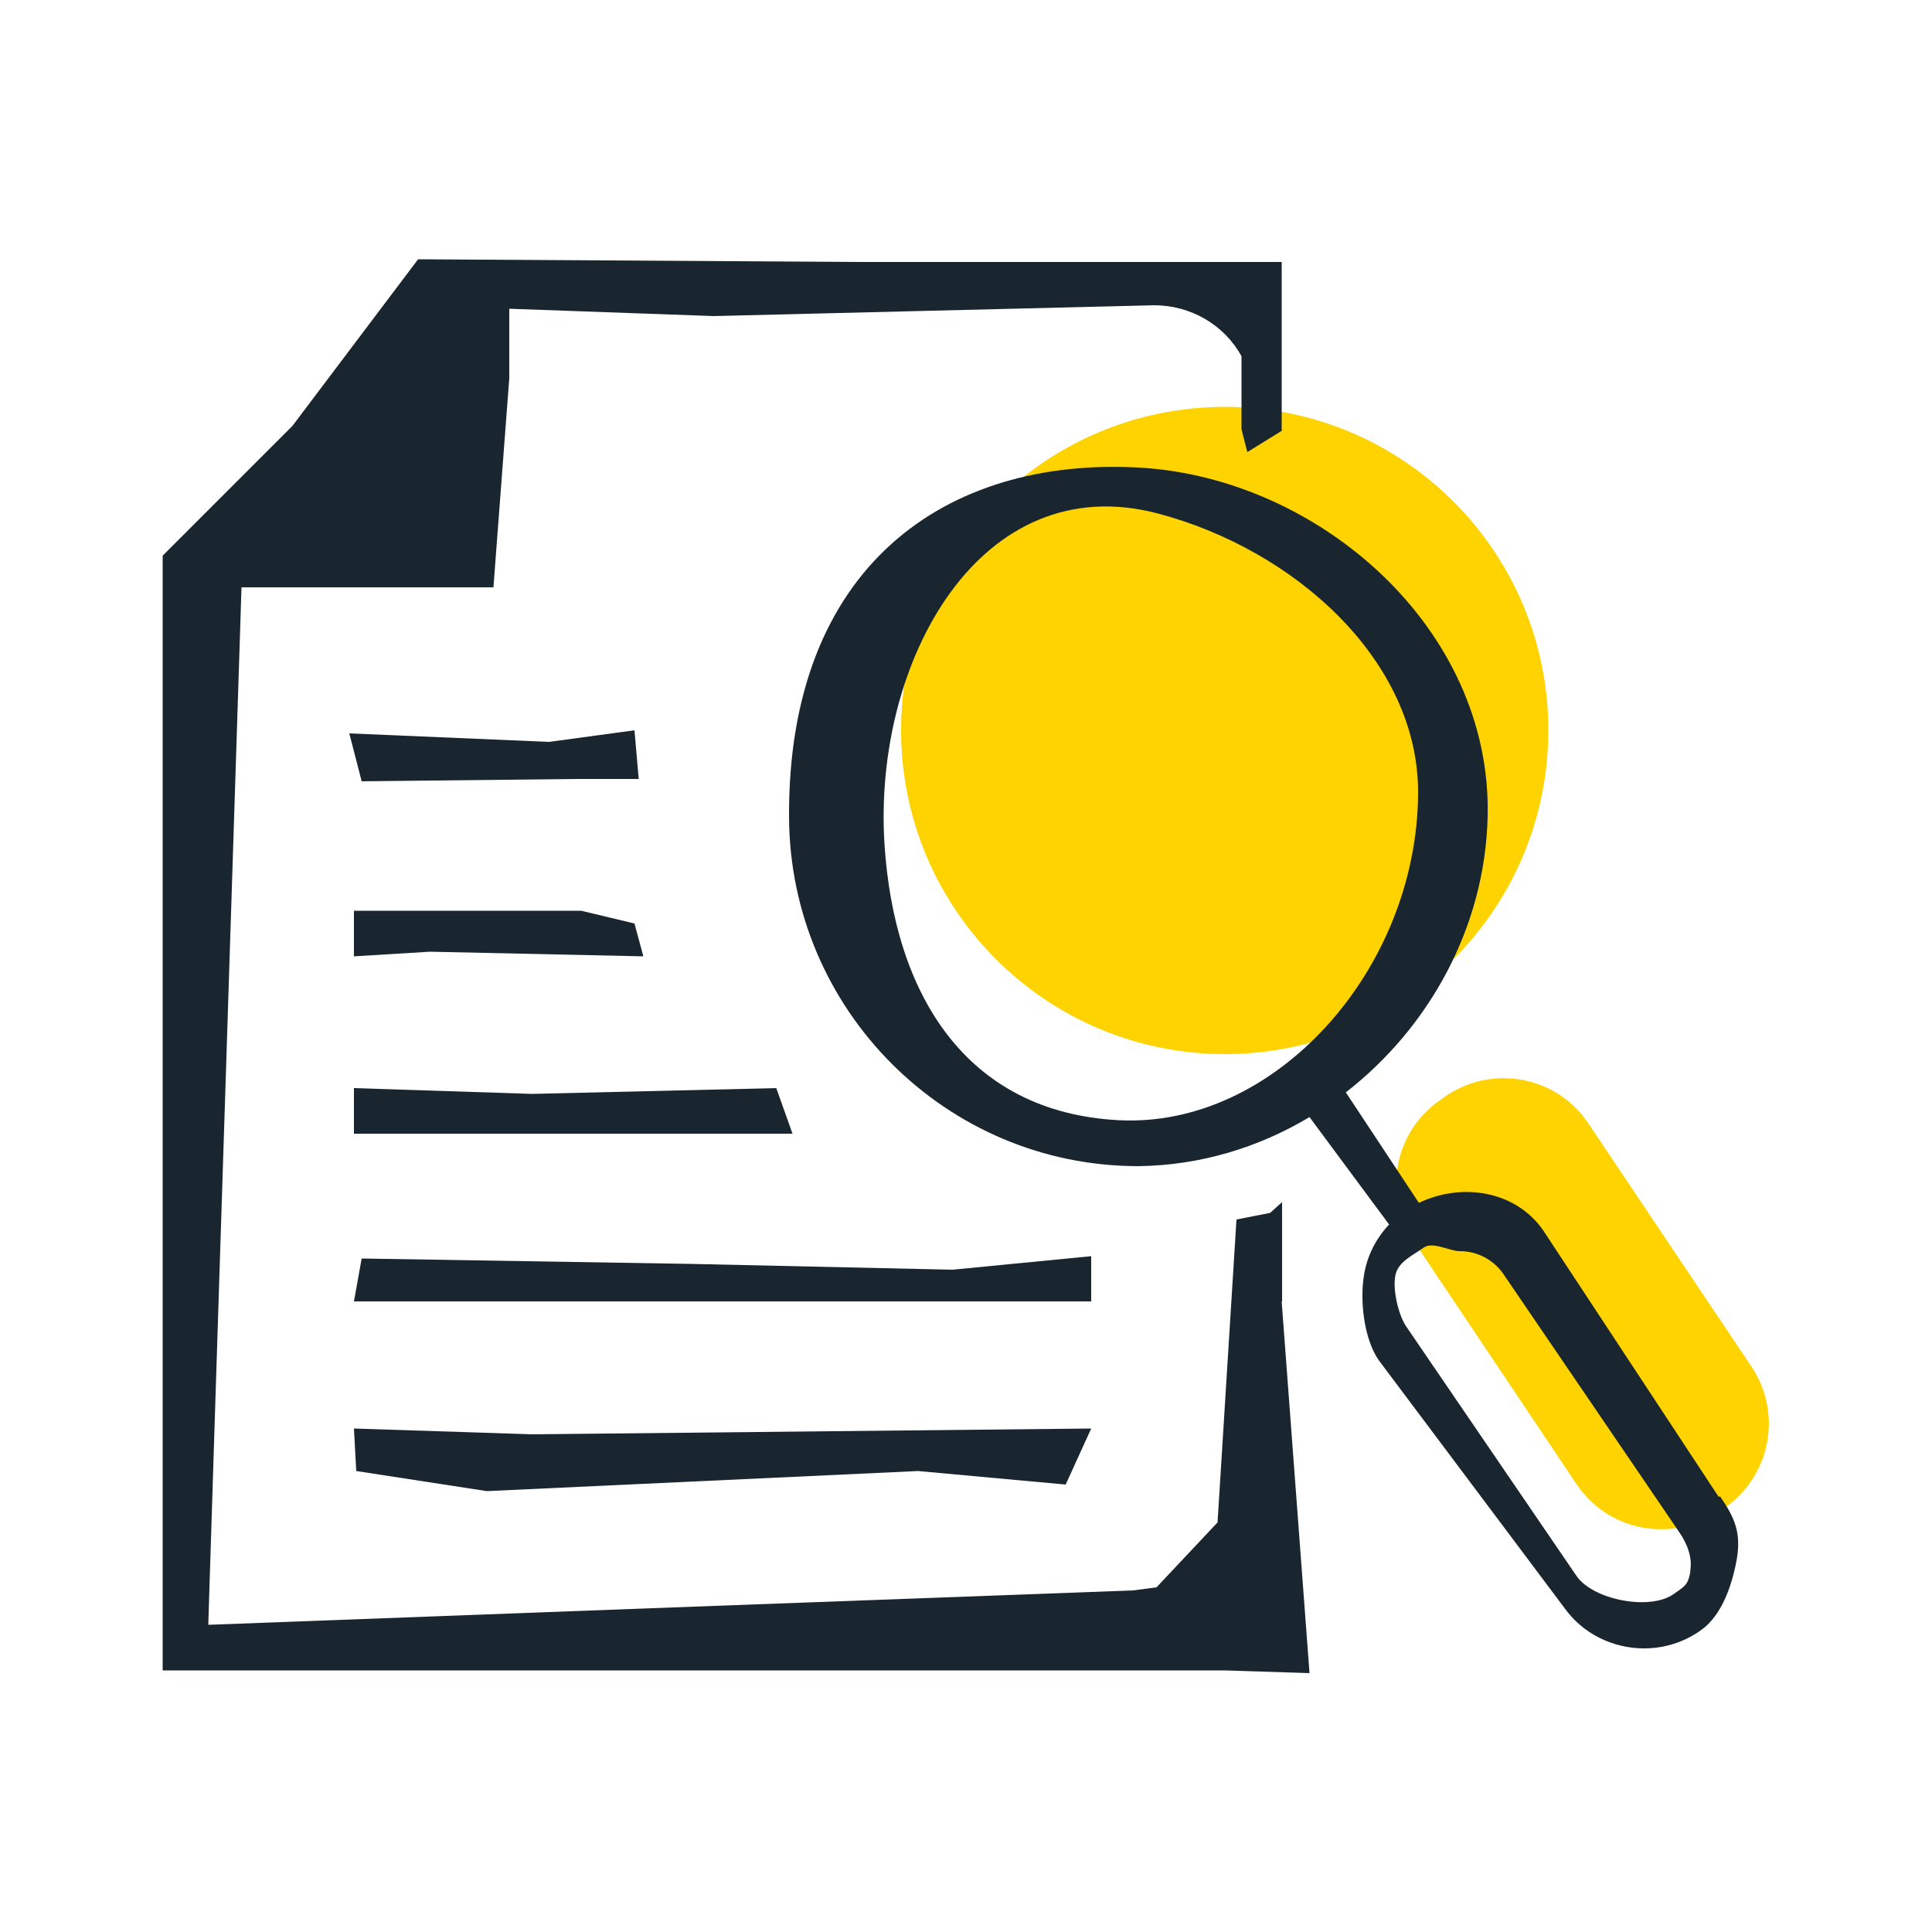
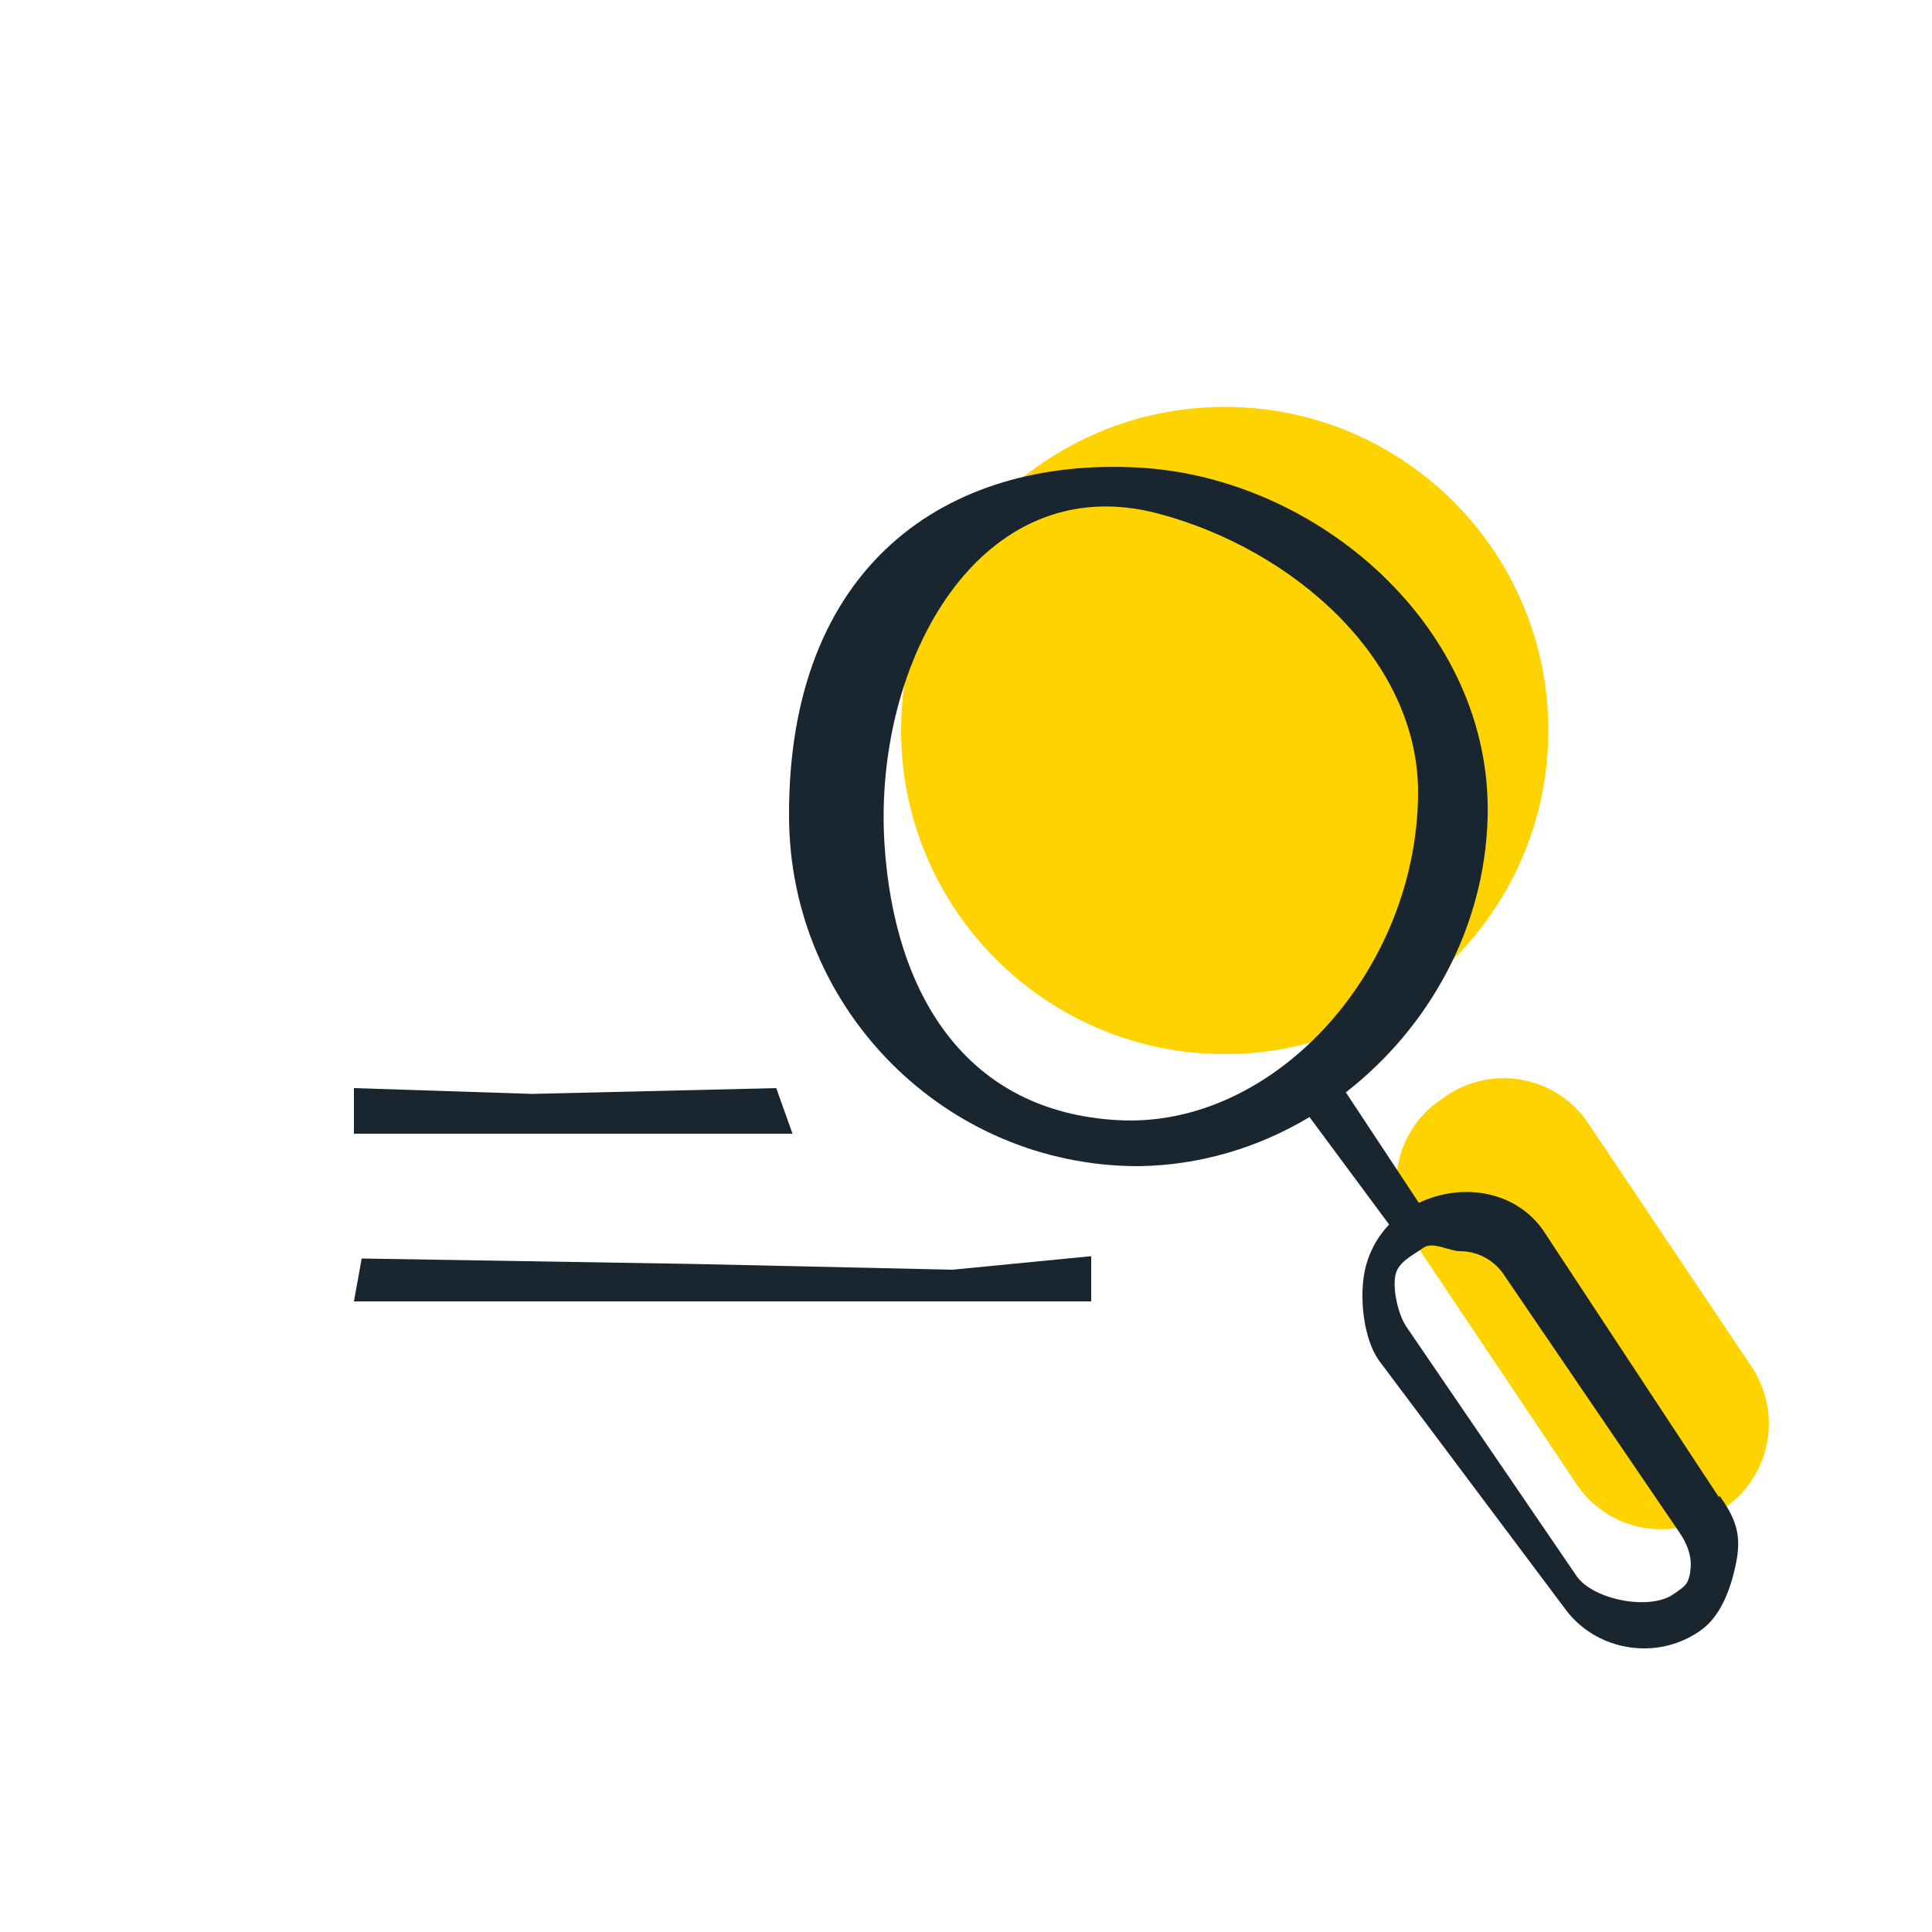
<svg xmlns="http://www.w3.org/2000/svg" viewBox="0 0 50 50">
  <defs>
    <style>
      .cls-1 {
        fill: #1a262f;
      }

      .cls-2 {
        fill: #ffd300;
      }
    </style>
  </defs>
  <g id="jaune">
    <g id="Analyse_de_la_demande" data-name="Analyse de la demande">
      <path class="cls-2" d="M45.33,35.37c.81,1.21.49,2.85-.72,3.67l-.14.09c-1.22.81-2.86.49-3.67-.72l-4.22-6.3c-.81-1.21-.49-2.85.72-3.66l.14-.1c1.22-.81,2.86-.49,3.67.73l4.22,6.29Z" />
      <path class="cls-2" d="M31.7,10.53c4.62,0,8.37,3.75,8.37,8.37s-3.75,8.38-8.37,8.38-8.38-3.75-8.38-8.38,3.75-8.37,8.38-8.37Z" />
    </g>
  </g>
  <g id="Gris_foncé" data-name="Gris foncé">
-     <polygon class="cls-1" points="16.53 20.16 14.91 20.16 9.36 20.22 9.04 18.98 14.21 19.2 16.42 18.9 16.53 20.16" />
-     <polygon class="cls-1" points="16.65 24.75 11.13 24.63 9.16 24.75 9.16 23.57 15.04 23.57 16.42 23.9 16.65 24.75" />
    <polygon class="cls-1" points="20.51 29.34 16.53 29.34 9.16 29.34 9.16 28.16 13.77 28.31 20.09 28.16 20.51 29.34" />
    <polygon class="cls-1" points="28.24 33.68 9.16 33.68 9.36 32.57 17.89 32.71 24.65 32.86 28.24 32.51 28.24 33.68" />
-     <polygon class="cls-1" points="27.58 38.42 23.76 38.07 12.6 38.59 9.22 38.07 9.16 36.97 13.77 37.12 28.24 36.97 27.58 38.42" />
    <path class="cls-1" d="M44.48,38.74l-4.55-6.91c-.72-1.02-2.1-1.23-3.21-.7l-1.89-2.86c2.15-1.67,3.6-4.26,3.67-7.13.12-4.89-4.39-8.79-9.04-9.04-4.98-.27-9.07,2.55-9.04,9.04.02,4.99,4.06,9.04,9.04,9.04,1.6-.02,3.11-.48,4.43-1.27l2.06,2.78c-.34.36-.57.81-.65,1.31-.11.67,0,1.65.38,2.2l4.79,6.39c.49.7,1.28,1.07,2.08,1.07.51,0,1.02-.15,1.47-.47.55-.39.81-1.18.93-1.85.11-.67-.05-1.06-.44-1.62ZM28.94,28.99c-3.92-.21-5.8-3.23-6.05-7.15-.3-4.74,2.49-9.76,7.08-8.55,3.52.93,6.74,3.79,6.73,7.23-.02,4.59-3.72,8.69-7.76,8.47ZM43.75,40.65c-.06.36-.13.39-.43.6-.61.44-2.07.16-2.51-.45l-4.41-6.46c-.21-.3-.36-.96-.29-1.32.06-.36.44-.52.73-.73.24-.17.67.09.94.09.43,0,.85.2,1.12.58l4.55,6.68c.21.3.36.67.29,1.03Z" />
-     <path class="cls-1" d="M33.18,33.68v-2.57l-.31.28-.87.17-.49,7.84-1.58,1.68-.61.08-12.45.46-11.48.43.17-5.36.69-21.49h6.52l.41-5.41v-1.8l5.29.19,11.4-.28c.94,0,1.81.5,2.26,1.32h0v1.89l.15.59.89-.55v-4.37h-10.98l-11.37-.07-3.25,4.31-3.36,3.36v28.85h27.47l2.21.07-.72-9.61Z" />
  </g>
</svg>